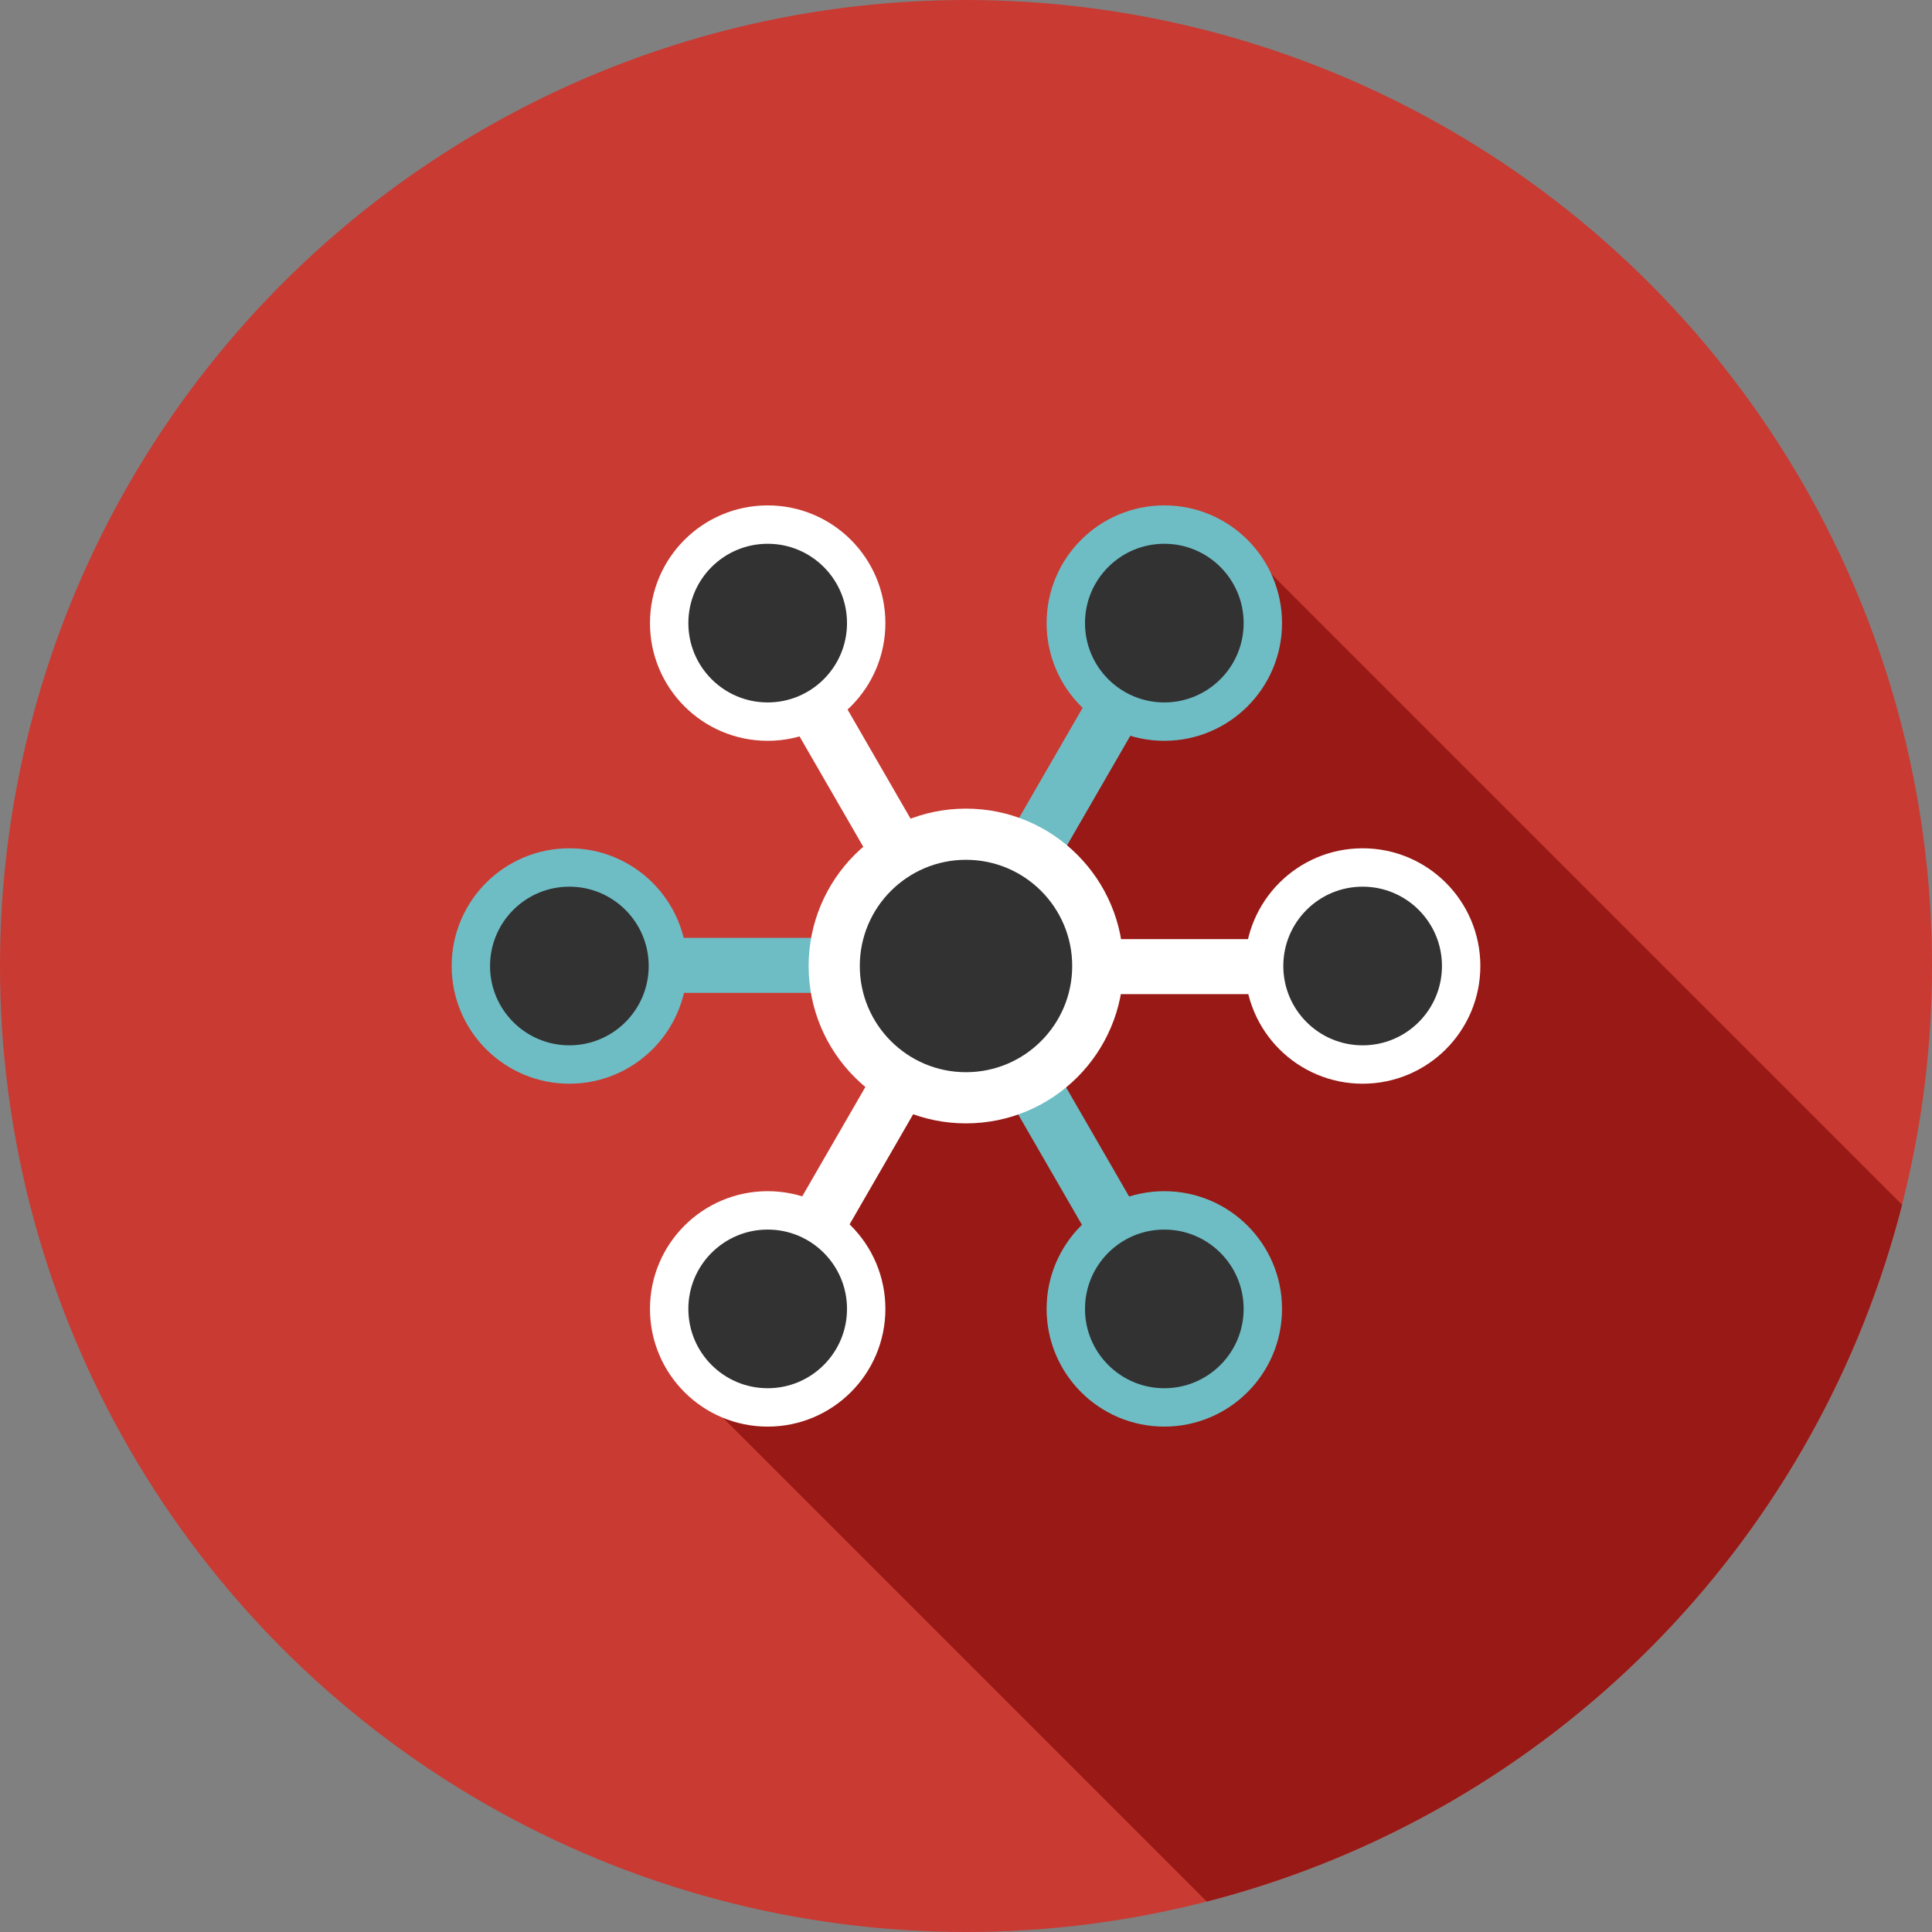
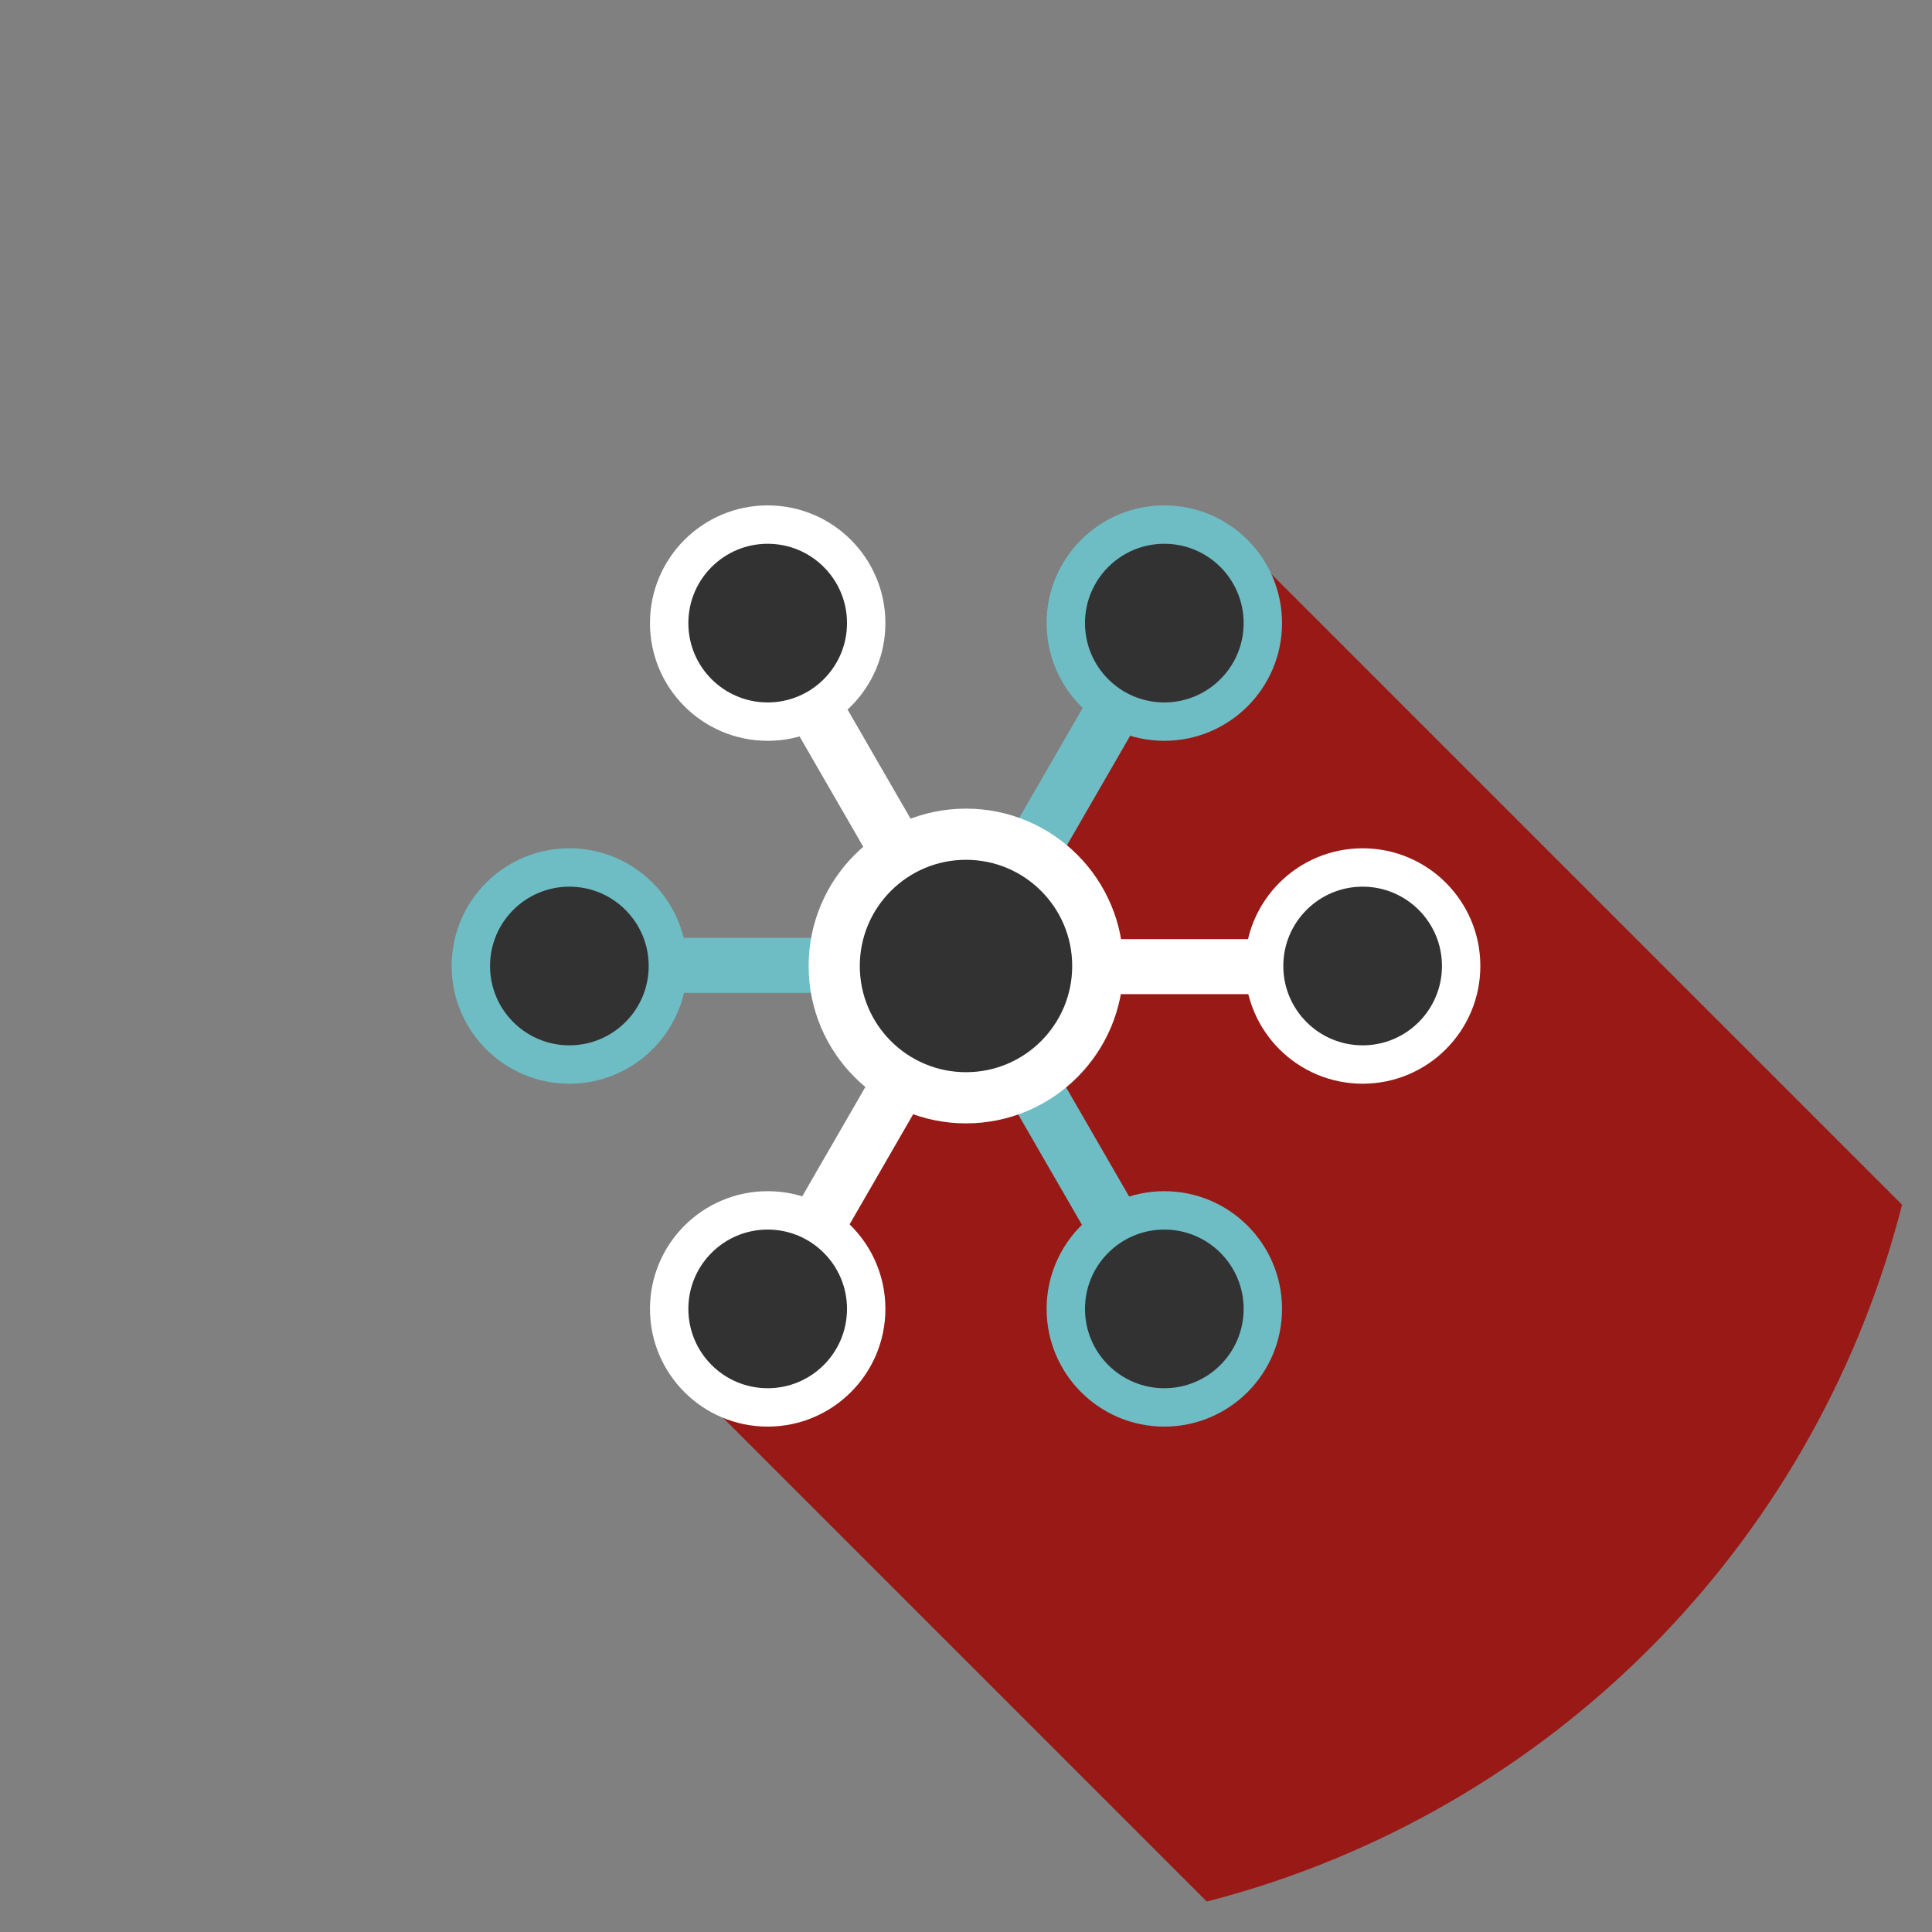
<svg xmlns="http://www.w3.org/2000/svg" viewBox="0 0 151 151">
  <rect x="0" y="0" width="151" height="151" fill="#808080" stroke="none" />
  <defs>
    <style>.cls-1{fill:#6ebdc4;}.cls-1,.cls-2,.cls-3,.cls-4{stroke-width:0px;}.cls-5,.cls-6{stroke:#fff;}.cls-5,.cls-6,.cls-7{fill:#323233;stroke-miterlimit:10;}.cls-5,.cls-7{stroke-width:3px;}.cls-2,.cls-8{fill:#c93a32;}.cls-3{fill:#fff;}.cls-6{stroke-width:4px;}.cls-9{clip-path:url(#clippath-3);}.cls-4{fill:#981915;}.cls-7{stroke:#6ebdc4;}</style>
    <clipPath id="clippath-3">
      <circle class="cls-2" cx="75.5" cy="75.5" r="75.5" />
    </clipPath>
  </defs>
  <g id="Vrstva_1">
    <circle class="cls-8" cx="-636.5" cy="75.5" r="75.5" />
  </g>
  <g id="Vrstva_7">
    <circle class="cls-8" cx="-409.5" cy="75.5" r="75.5" />
  </g>
  <g id="Vrstva_11">
    <circle class="cls-8" cx="-178.5" cy="75.5" r="75.5" />
  </g>
  <g id="Vrstva_14">
-     <circle class="cls-8" cx="75.5" cy="75.5" r="75.5" />
    <g class="cls-9">
      <polygon class="cls-4" points="53.1 107.4 68.3 87.7 87.1 56.4 91 50.3 97.9 43.4 185.5 131 131.1 185.4 53.1 107.4" />
    </g>
  </g>
  <g id="Vrstva_21">
    <circle class="cls-7" cx="44.5" cy="75.5" r="7.7" />
    <circle class="cls-5" cx="106.5" cy="75.5" r="7.7" />
    <circle class="cls-5" cx="60" cy="48.7" r="7.7" />
    <circle class="cls-7" cx="91" cy="48.7" r="7.7" />
    <circle class="cls-5" cx="60" cy="102.3" r="7.7" />
    <circle class="cls-7" cx="91" cy="102.3" r="7.7" />
    <rect class="cls-1" x="81.6" y="53.6" width="4.3" height="15.2" transform="translate(41.8 -33.7) rotate(30)" />
-     <rect class="cls-1" x="81.6" y="53.6" width="4.3" height="15.2" transform="translate(41.8 -33.7) rotate(30)" />
    <rect class="cls-3" x="64.9" y="83.3" width="4.3" height="13.7" transform="translate(54.1 -21.4) rotate(30)" />
    <rect class="cls-3" x="64.9" y="53.6" width="4.3" height="15.2" transform="translate(155.7 80.6) rotate(150)" />
    <rect class="cls-1" x="81.6" y="83.1" width="4.3" height="14.2" transform="translate(201.4 126.3) rotate(150)" />
    <rect class="cls-3" x="90" y="67.9" width="4.3" height="15.2" transform="translate(16.7 167.7) rotate(-90)" />
    <rect class="cls-1" x="56.9" y="67.9" width="4.3" height="15.2" transform="translate(-16.5 134.5) rotate(-90)" />
    <circle class="cls-6" cx="75.5" cy="75.5" r="10.3" />
  </g>
</svg>